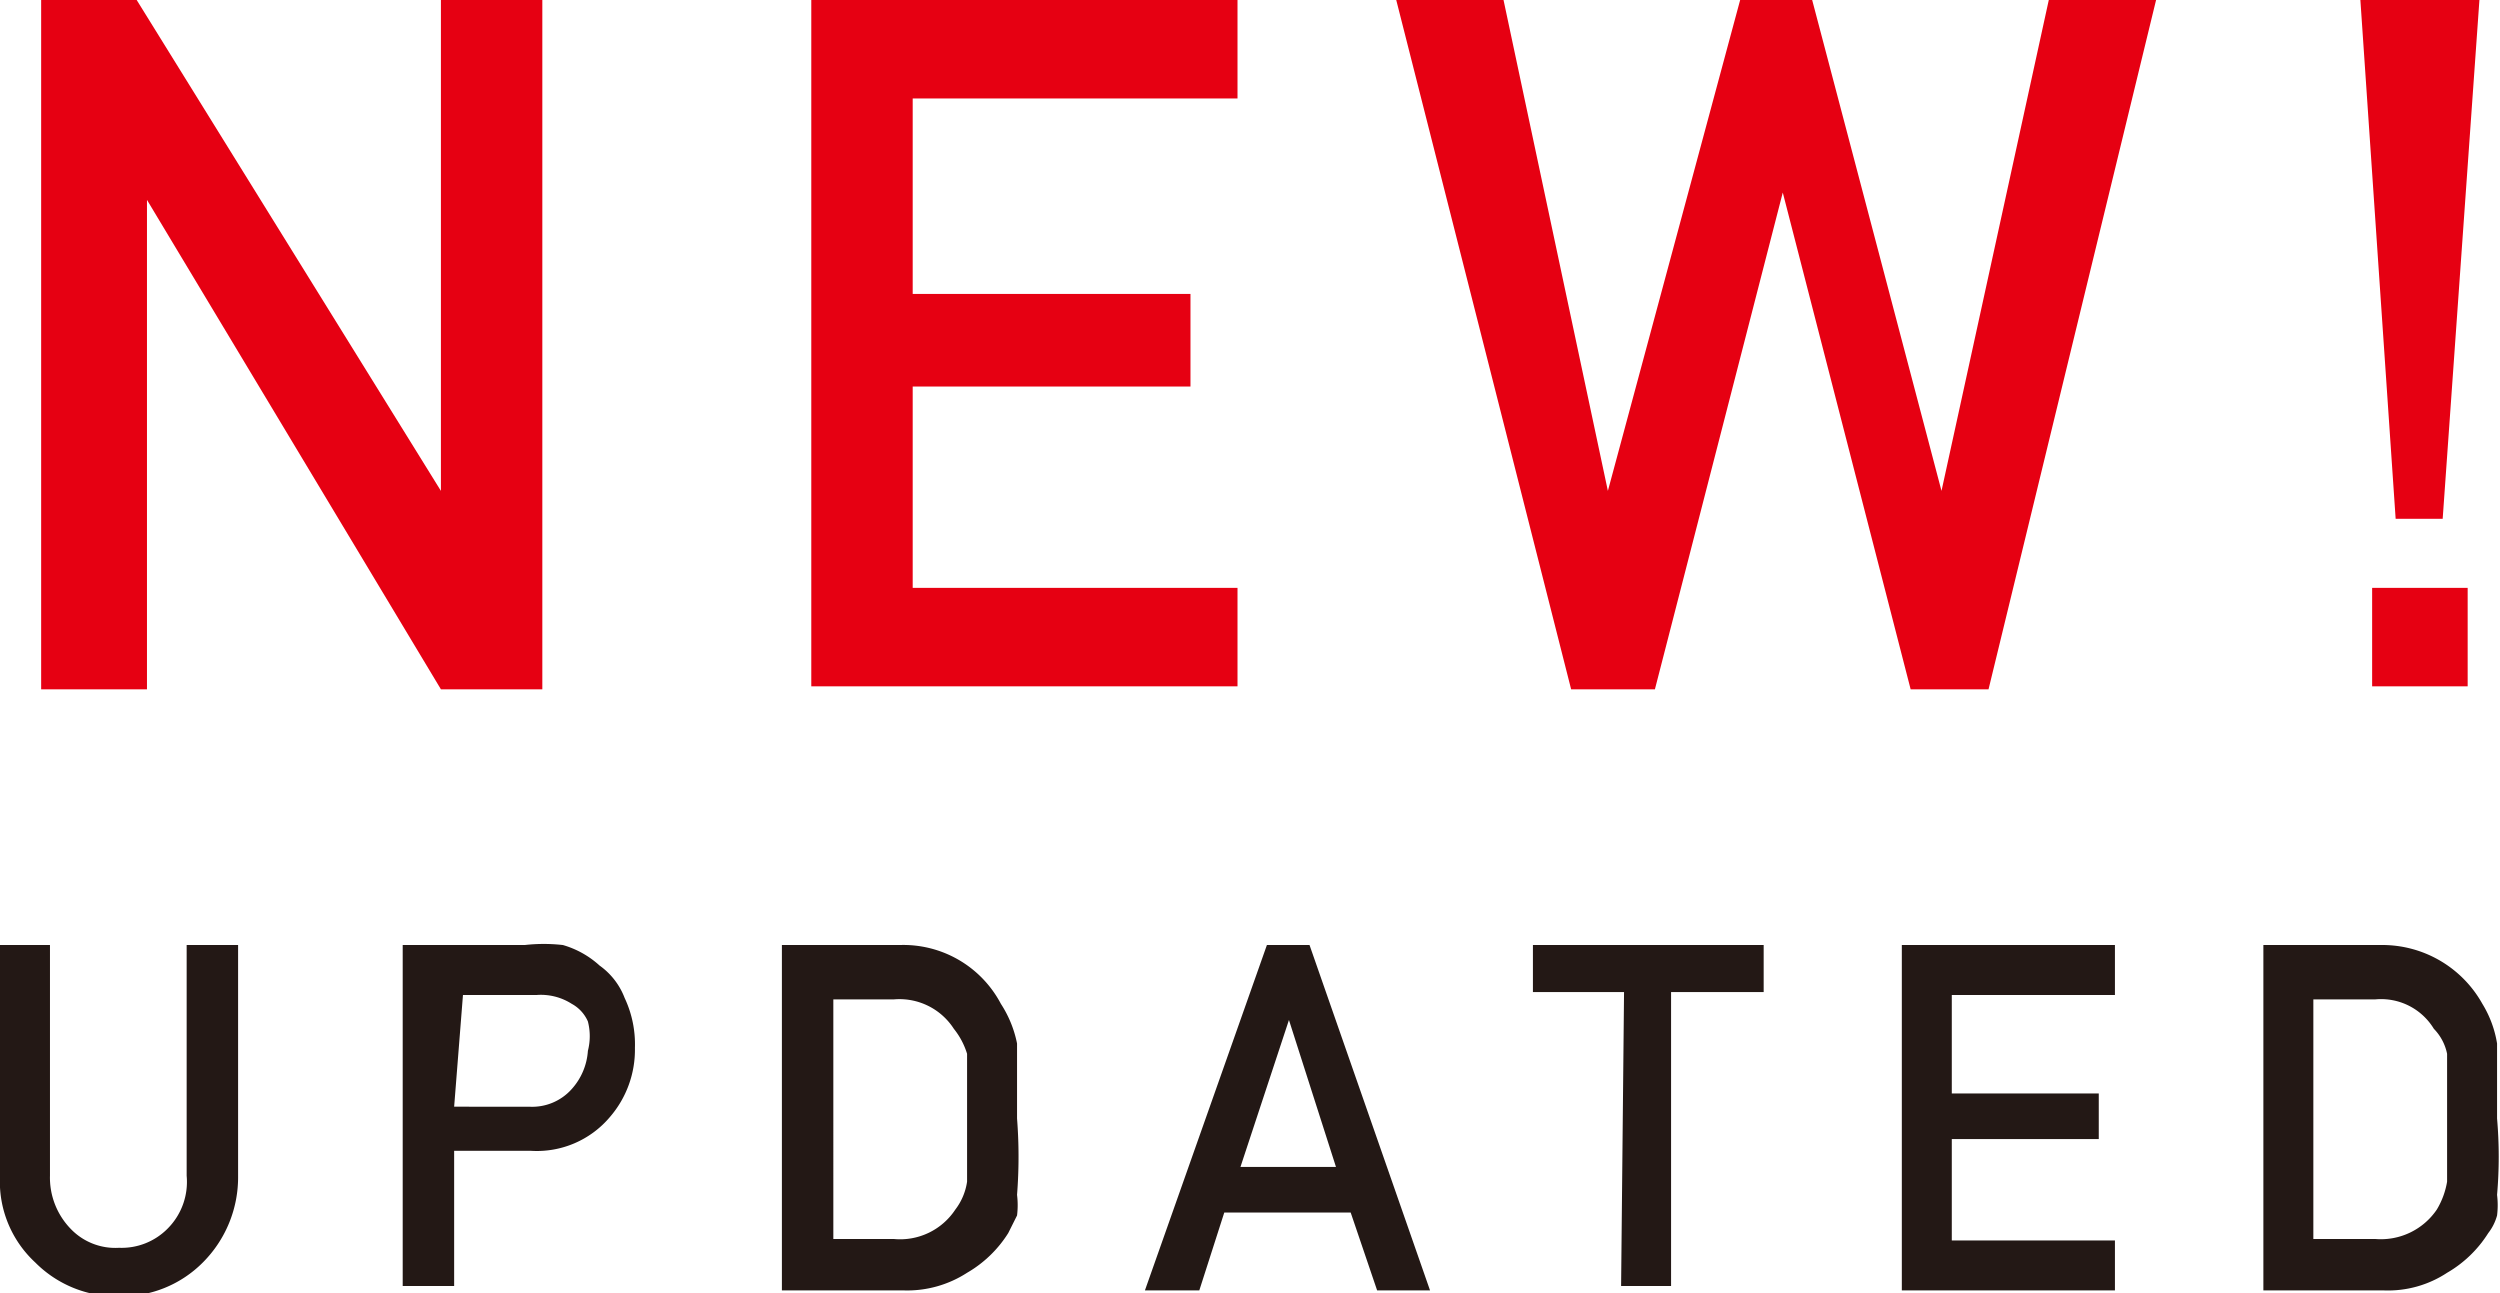
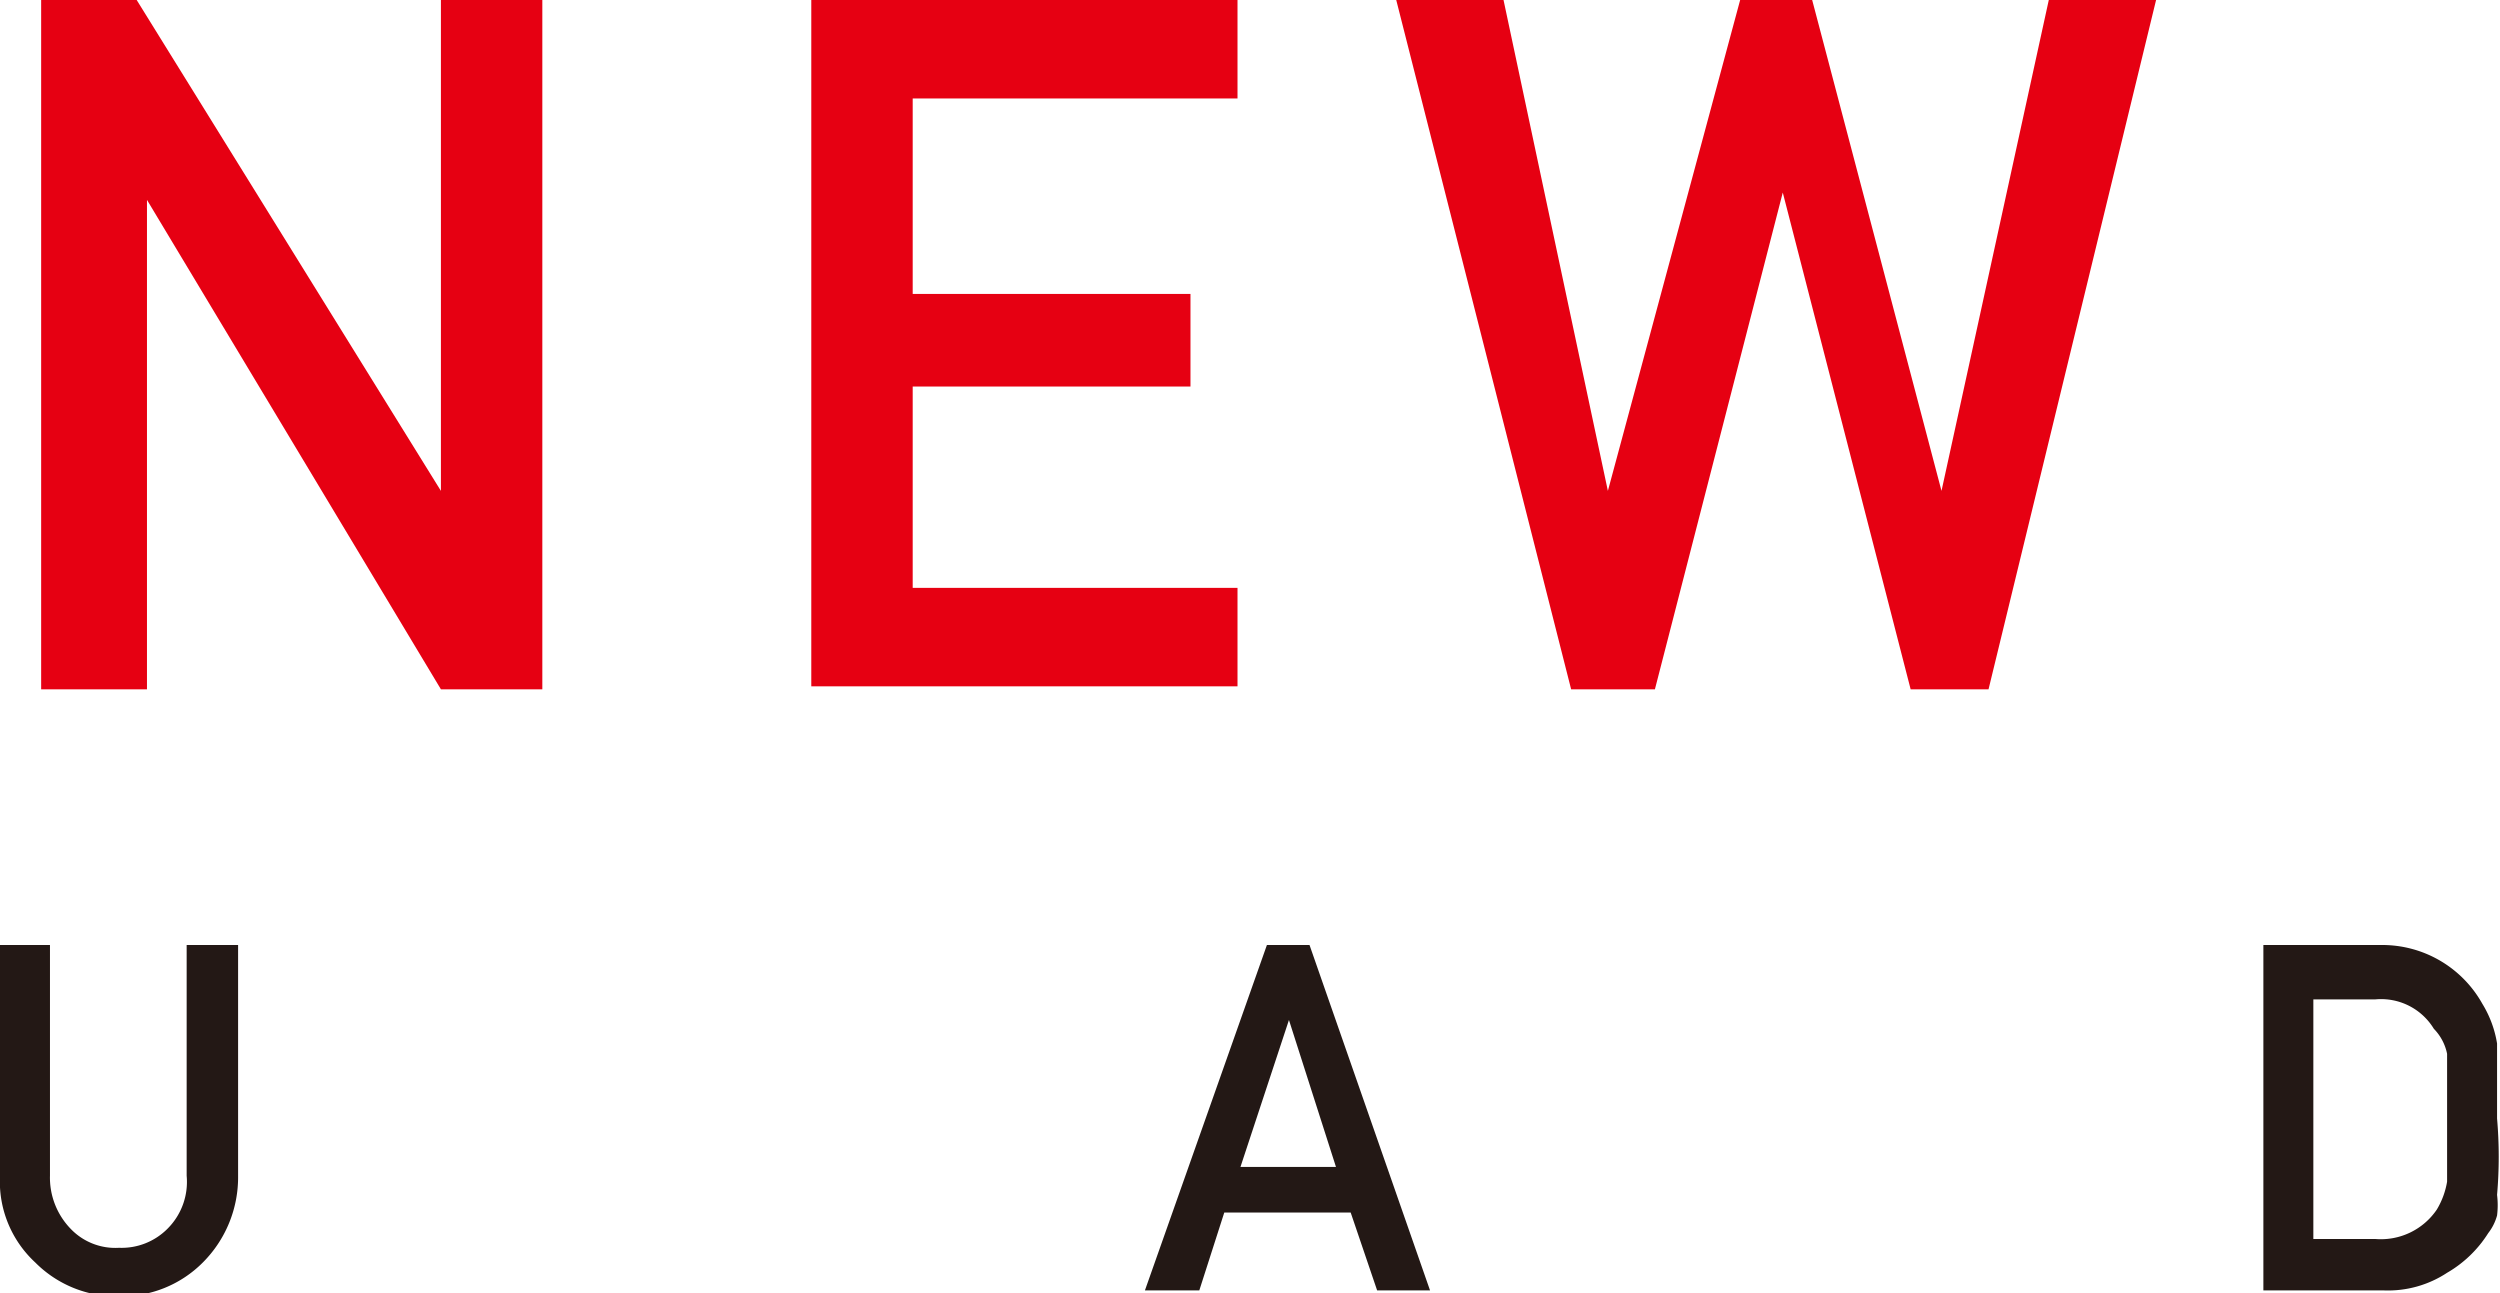
<svg xmlns="http://www.w3.org/2000/svg" viewBox="0 0 17.01 8.8">
  <defs>
    <style>.cls-1{fill:#e60012;}.cls-2{fill:#231815;}</style>
  </defs>
  <g id="レイヤー_2" data-name="レイヤー 2">
    <g id="レイヤー_1-2" data-name="レイヤー 1">
      <path class="cls-1" d="M.28,0H.93L3,3.34H3V0h.69V4.69H3L1,1.36H1V4.69H.28Z" />
      <path class="cls-1" d="M5.52,0h2.9V.67H6.21V2H8.1v.63H6.21V4H8.42v.67H5.52Z" />
      <path class="cls-1" d="M9.5,0h.73l.71,3.34h0L11.84,0h.49l.88,3.34h0L13.94,0h.73L13.53,4.69H13l-.87-3.38h0l-.87,3.38h-.57Z" />
-       <path class="cls-1" d="M16.06,0h.81l-.25,3.53H16.3Zm.08,4h.65v.67h-.65Z" />
      <path class="cls-2" d="M0,6.43H.34V8a.5.5,0,0,0,.14.36.42.42,0,0,0,.33.13.44.44,0,0,0,.33-.13A.45.45,0,0,0,1.27,8V6.43h.35V8a.82.82,0,0,1-.24.59.78.78,0,0,1-.57.23.78.78,0,0,1-.57-.23A.75.75,0,0,1,0,8Z" />
-       <path class="cls-2" d="M2.74,6.43h.83a1.15,1.15,0,0,1,.26,0,.63.63,0,0,1,.25.14.48.48,0,0,1,.17.22.74.74,0,0,1,.07.34.7.7,0,0,1-.17.47.65.65,0,0,1-.54.23H3.09v.92H2.74Zm.35,1.1H3.6a.36.36,0,0,0,.29-.12A.43.43,0,0,0,4,7.15a.4.4,0,0,0,0-.2.25.25,0,0,0-.11-.12.39.39,0,0,0-.24-.06h-.5Z" />
-       <path class="cls-2" d="M5.32,6.43h.8a.75.75,0,0,1,.69.4.77.77,0,0,1,.11.27c0,.1,0,.27,0,.51a3.35,3.35,0,0,1,0,.52.57.57,0,0,1,0,.14l-.06.12a.81.81,0,0,1-.28.27.75.75,0,0,1-.43.12H5.32Zm.35,2h.41a.45.45,0,0,0,.42-.2.41.41,0,0,0,.08-.19c0-.08,0-.22,0-.43s0-.35,0-.44A.51.51,0,0,0,6.49,7a.44.44,0,0,0-.41-.2H5.67Z" />
      <path class="cls-2" d="M9.19,8.25H8.33l-.17.53H7.79l.83-2.35h.29l.82,2.35H9.37Zm-.1-.31-.32-1h0l-.33,1Z" />
-       <path class="cls-2" d="M11.05,6.75h-.62V6.43H12v.32h-.63v2h-.34Z" />
-       <path class="cls-2" d="M12.94,6.43h1.45v.34H13.28v.67h1v.31h-1v.69h1.11v.34H12.94Z" />
      <path class="cls-2" d="M15.4,6.43h.79a.78.78,0,0,1,.7.4.74.74,0,0,1,.1.27c0,.1,0,.27,0,.51a3,3,0,0,1,0,.52.57.57,0,0,1,0,.14.34.34,0,0,1-.06.12.81.81,0,0,1-.28.27.73.73,0,0,1-.43.12H15.4Zm.34,2h.42a.46.46,0,0,0,.42-.2.54.54,0,0,0,.07-.19c0-.08,0-.22,0-.43s0-.35,0-.44A.34.34,0,0,0,16.56,7a.42.42,0,0,0-.4-.2h-.42Z" />
    </g>
  </g>
</svg>